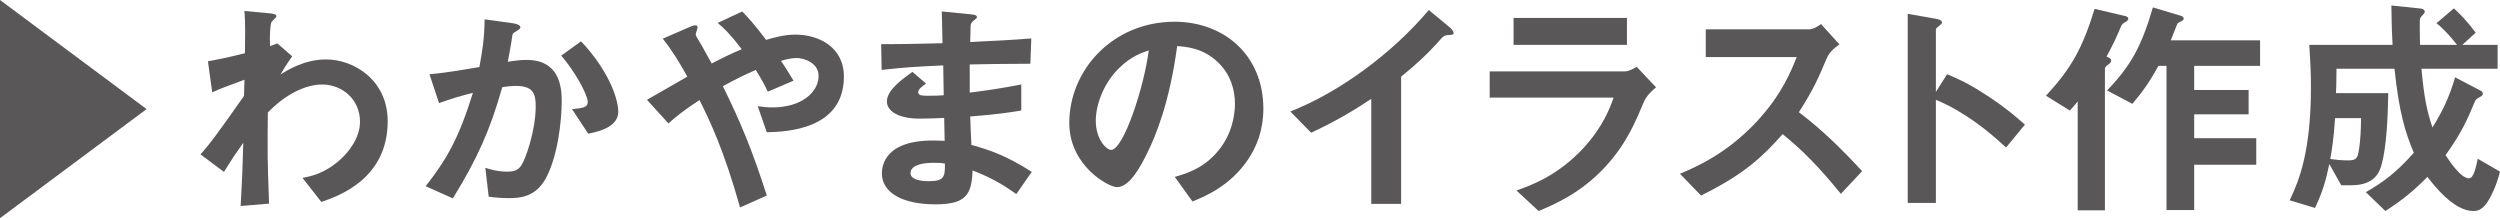
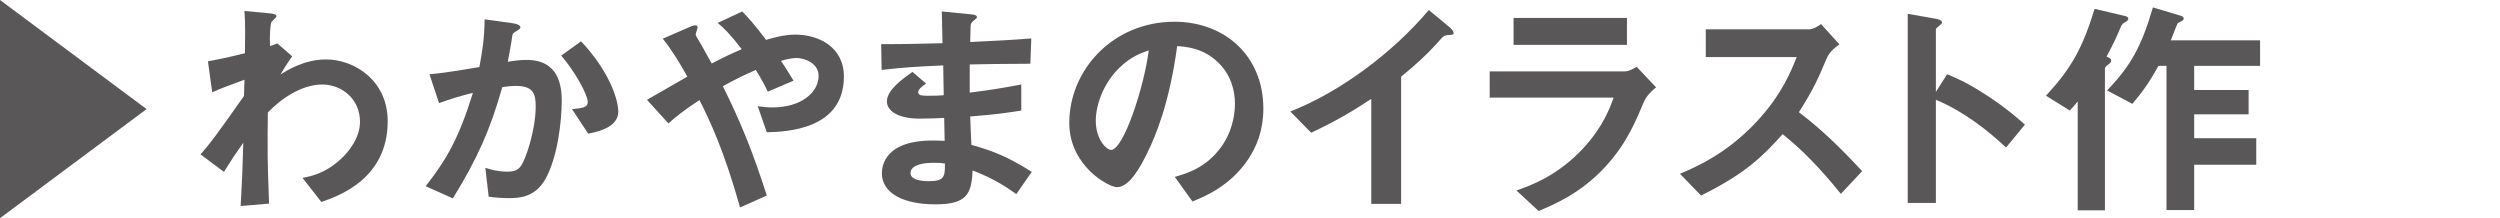
<svg xmlns="http://www.w3.org/2000/svg" version="1.1" id="レイヤー_1" x="0px" y="0px" width="324.885px" height="28.354px" viewBox="0 0 324.885 28.354" enable-background="new 0 0 324.885 28.354" xml:space="preserve">
  <path fill="#595757" d="M0,28.354V0l19.047,14.177L0,28.354z" />
  <path fill="#595757" d="M41.758,26.244l-2.451-3.133c1.055-0.187,2.947-0.559,4.995-2.451c0.992-0.899,2.481-2.73,2.481-4.84  c0-2.978-2.389-4.839-4.901-4.839c-2.109,0-4.685,1.179-7.073,3.63l-0.03,2.822c-0.031,4.188,0.124,6.825,0.186,9.027l-3.691,0.311  c0.187-3.412,0.248-4.622,0.341-8.221c-0.992,1.396-1.551,2.233-2.513,3.785l-3.04-2.266c1.489-1.736,1.924-2.326,5.646-7.6  l0.062-2.109c-2.45,0.899-3.195,1.179-4.188,1.644l-0.559-4.033c1.179-0.217,2.42-0.465,4.809-1.055  c0.031-2.233,0.062-3.878-0.063-5.491l3.319,0.31c0.279,0.031,0.838,0.093,0.838,0.372c0,0.155-0.527,0.59-0.62,0.714  c-0.187,0.186-0.279,1.83-0.218,3.164l0.962-0.341l1.923,1.675c-0.868,1.209-1.24,1.892-1.52,2.357  c0.899-0.558,3.102-1.954,5.925-1.954c3.599,0,8.004,2.667,8.004,8.034C50.382,23.234,44.022,25.469,41.758,26.244z" />
  <path fill="#595757" d="M70.827,23.359c-1.334,2.264-3.319,2.389-4.652,2.389c-0.838,0-1.8-0.063-2.668-0.187l-0.435-3.753  c0.683,0.217,1.582,0.496,2.792,0.496c0.931,0,1.427-0.155,1.861-0.775c0.589-0.838,1.893-4.592,1.893-7.725  c0-1.644-0.342-2.637-2.575-2.637c-0.559,0-1.179,0.062-1.769,0.155c-1.612,5.677-3.257,9.306-6.421,14.457l-3.536-1.582  c2.729-3.475,4.312-6.236,6.142-12.13c-1.52,0.372-2.792,0.745-4.405,1.334l-1.24-3.753c2.265-0.187,5.118-0.714,6.483-0.931  c0.372-1.985,0.651-3.63,0.683-6.205l3.784,0.527c0.248,0.031,0.869,0.217,0.869,0.497c0,0.124-0.063,0.217-0.403,0.434  c-0.559,0.341-0.621,0.373-0.652,0.683c-0.154,1.117-0.372,2.203-0.589,3.381c0.683-0.124,1.613-0.248,2.45-0.248  c4.22,0,4.561,3.443,4.561,5.335C72.999,15.697,72.472,20.505,70.827,23.359z M76.442,17.372l-2.109-3.195  c1.334-0.124,2.047-0.186,2.047-0.931c0-0.961-1.736-4.063-3.443-6.018l2.575-1.861c4.063,4.343,4.839,8.003,4.839,9.12  C80.351,16.256,78.428,17,76.442,17.372z" />
  <path fill="#595757" d="M99.649,17.186l-1.179-3.381c0.62,0.093,1.303,0.155,1.923,0.155c3.723,0,5.987-1.954,5.987-4.095  c0-1.706-1.893-2.327-2.885-2.327c-0.714,0-1.582,0.249-2.017,0.373c0.435,0.589,0.931,1.396,1.645,2.575l-3.351,1.427  c-0.279-0.62-0.59-1.241-1.551-2.823c-1.521,0.651-2.389,1.086-4.281,2.109c2.326,4.715,3.847,8.407,5.708,14.208l-3.475,1.551  c-2.109-7.507-3.939-11.291-5.273-13.959c-2.109,1.396-3.04,2.141-4.033,3.04l-2.791-3.071c0.434-0.248,0.931-0.527,5.242-3.009  c-1.055-1.893-1.924-3.351-3.195-4.933l3.288-1.427c0.372-0.155,1.241-0.589,1.241-0.031c0,0.155-0.248,0.776-0.248,0.931  c0,0.124,0.31,0.589,0.403,0.776c0.217,0.31,1.147,2.016,1.675,2.978c1.675-0.869,2.605-1.303,3.909-1.861  c-1.552-2.017-2.296-2.73-3.134-3.413l3.195-1.489c0.899,0.931,1.582,1.675,3.103,3.691c1.055-0.31,2.389-0.683,3.815-0.683  c2.946,0,6.297,1.551,6.297,5.46C109.669,16.906,102.069,17.124,99.649,17.186z" />
  <path fill="#595757" d="M132.069,25.221c-2.017-1.428-3.381-2.172-5.677-3.071c-0.124,3.164-0.869,4.405-4.84,4.405  c-4.28,0-6.948-1.521-6.948-4.033c0-0.899,0.311-4.498,7.29-4.25l0.868,0.031l-0.062-2.978c-0.559,0.031-2.265,0.093-3.164,0.093  c-2.854,0-4.281-1.023-4.281-2.233c0-1.52,2.109-2.978,3.319-3.847l1.769,1.52c-0.559,0.403-1.024,0.745-1.024,1.148  c0,0.434,0.651,0.434,1.179,0.434c1.024,0,1.428,0,2.141-0.062L122.577,8.5c-3.567,0.155-5.336,0.279-8.004,0.589l-0.062-3.35  c3.536,0,5.211-0.062,7.972-0.124l-0.093-4.126l3.785,0.372c0.589,0.062,0.775,0.155,0.775,0.373c0,0.124-0.063,0.155-0.403,0.434  c-0.124,0.093-0.342,0.279-0.403,0.559c0,0.031-0.031,0.62-0.063,2.233c3.971-0.186,5.025-0.248,7.941-0.465l-0.124,3.288  c-3.443,0-6.328,0.062-7.879,0.093v3.66c2.698-0.341,3.847-0.527,6.7-1.055v3.381c-1.334,0.217-2.978,0.497-6.639,0.776  c0.063,1.551,0.063,1.861,0.155,3.691c2.575,0.713,4.622,1.458,7.849,3.506L132.069,25.221z M121.336,21.156  c-2.017,0-3.009,0.527-3.009,1.334c0,1.055,1.985,1.055,2.357,1.055c2.017,0,2.141-0.559,2.109-2.295  C122.453,21.188,122.05,21.156,121.336,21.156z" />
  <path fill="#595757" d="M162.192,20.723c-2.326,3.443-5.553,4.777-7.228,5.459l-2.296-3.195c1.396-0.402,3.691-1.055,5.584-3.318  c1.893-2.234,2.233-4.809,2.233-6.174c0-1.706-0.496-3.784-2.233-5.429c-1.954-1.861-4.126-1.985-5.273-2.078  c-0.992,7.383-2.823,11.726-3.847,13.804c-0.931,1.924-2.357,4.529-3.971,4.529c-1.116,0-6.204-2.791-6.204-8.344  c0-6.887,5.677-13.153,13.681-13.153c6.452,0,11.539,4.374,11.539,11.292C164.178,16.845,163.341,19.016,162.192,20.723z   M145.504,8.779c-2.203,2.109-3.103,4.994-3.103,6.887c0,2.513,1.427,3.815,1.985,3.815c1.613,0,4.281-8.097,4.901-12.936  C148.389,6.856,146.992,7.321,145.504,8.779z" />
  <path fill="#595757" d="M188.16,4.56c-0.465,0.031-0.527,0.093-0.962,0.559c-1.551,1.768-3.288,3.381-5.118,4.839v16.534h-3.878  V12.843c-2.109,1.396-4.188,2.699-7.817,4.405l-2.698-2.761c6.483-2.543,13.308-7.631,17.992-13.184l2.698,2.233  c0.125,0.093,0.527,0.496,0.527,0.745C188.904,4.498,188.78,4.529,188.16,4.56z" />
  <path fill="#595757" d="M213.693,13.091c-1.179,2.792-2.326,5.615-5.118,8.624c-3.164,3.412-6.576,4.84-8.624,5.708l-2.885-2.668  c1.861-0.651,5.335-1.892,8.686-5.491c2.605-2.822,3.506-5.335,3.939-6.576h-16.1V9.275h17.589c0.496,0,1.147-0.372,1.521-0.589  l2.513,2.668C214.128,12.223,213.786,12.905,213.693,13.091z M196.694,5.832V2.327h14.734v3.505H196.694z" />
  <path fill="#595757" d="M239.228,25.189c-2.823-3.475-5.025-5.708-7.569-7.756c-2.481,2.762-4.777,5.119-10.609,7.973l-2.729-2.822  c2.016-0.869,5.956-2.514,9.896-6.701c3.35-3.567,4.56-6.7,5.273-8.469h-11.819V3.816h13.37c0.59,0,1.055-0.311,1.613-0.683  l2.389,2.637c-0.62,0.435-1.303,0.962-1.675,1.861c-1.055,2.482-1.645,3.909-3.599,6.949c3.009,2.265,5.677,4.901,8.221,7.662  L239.228,25.189z" />
  <path fill="#595757" d="M260.695,19.172c-2.295-2.141-5.397-4.654-9.12-6.205v13.401h-3.66V1.799l3.723,0.651  c0.093,0.031,0.744,0.124,0.744,0.497c0,0.186-0.807,0.683-0.807,0.837v8.159l1.458-2.295c1.582,0.682,2.606,1.085,5.273,2.823  c2.451,1.613,3.599,2.637,4.84,3.723L260.695,19.172z" />
  <path fill="#595757" d="M276.334,2.792c-0.496,0.279-0.559,0.31-0.744,0.745c-0.527,1.241-0.838,1.954-1.831,3.815l0.435,0.217  c0.063,0.031,0.155,0.186,0.155,0.31c0,0.249-0.217,0.373-0.341,0.497c-0.125,0.062-0.466,0.31-0.466,0.558V27.33h-3.536V13.184  c-0.342,0.435-0.651,0.775-1.023,1.179l-3.103-1.923c3.319-3.598,4.715-6.111,6.328-11.292l4.063,0.961  c0.218,0.063,0.311,0.217,0.311,0.311C276.582,2.575,276.458,2.699,276.334,2.792z M285.144,8.562v3.133h7.073v3.164h-7.073v3.102  h8.065v3.443h-8.065v5.895h-3.598V8.562h-1.055c-1.21,2.233-2.203,3.537-3.382,4.932l-3.288-1.737  c3.133-3.257,4.498-5.801,5.956-10.795l3.723,1.117c0.155,0.062,0.279,0.186,0.279,0.31c0,0.093-0.031,0.217-0.187,0.311  c-0.093,0.062-0.527,0.248-0.589,0.31c-0.063,0.062-0.776,1.923-0.9,2.233h11.603v3.319H285.144z" />
-   <path fill="#595757" d="M323.457,25.934c-0.775,1.334-1.458,1.489-2.047,1.489c-2.544,0-5.149-3.382-5.956-4.437  c-1.8,1.83-3.227,2.979-5.46,4.437l-2.544-2.45c2.327-1.334,3.971-2.575,6.235-5.119c-1.116-2.668-1.893-5.118-2.513-10.919h-7.538  c0,1.675-0.031,2.327-0.062,3.165h6.793c-0.062,3.443-0.248,6.948-0.837,9.183c-0.249,0.898-0.776,2.791-3.94,2.791h-1.334  l-1.551-2.761c-0.465,2.233-0.899,3.692-1.861,5.708l-3.288-0.992c1.241-2.606,2.761-6.359,2.761-14.705  c0-2.078-0.093-3.598-0.217-5.491h10.826c-0.124-2.357-0.124-3.443-0.155-5.118l3.878,0.403c0.248,0.031,0.465,0.217,0.465,0.373  c0,0.186-0.154,0.341-0.278,0.465c-0.373,0.372-0.373,0.496-0.373,0.961c0,0.962,0,1.923,0.031,2.916h4.809  c-1.272-1.644-2.141-2.389-2.668-2.823l2.265-1.923c0.807,0.775,1.613,1.52,2.822,3.164l-1.736,1.582h4.591v3.102h-9.896  c0.341,3.785,0.713,5.491,1.427,7.631c1.427-2.295,2.202-4.033,2.947-6.515l3.319,1.737c0.186,0.093,0.278,0.217,0.278,0.373  c0,0.248-0.186,0.341-0.31,0.403c-0.59,0.341-0.59,0.341-0.745,0.683c-0.992,2.389-1.706,4.002-3.784,6.918  c0.435,0.651,1.954,3.009,3.04,3.009c0.62,0,0.899-1.427,1.147-2.544l2.886,1.676C324.729,22.955,324.295,24.476,323.457,25.934z   M303.449,15.355c-0.187,2.762-0.373,3.878-0.621,5.305c0.651,0.094,1.396,0.186,2.389,0.186c0.59,0,0.962-0.123,1.147-0.558  c0.125-0.311,0.435-1.706,0.466-4.933H303.449z" />
  <g>
</g>
  <g>
</g>
  <g>
</g>
  <g>
</g>
  <g>
</g>
  <g>
</g>
</svg>